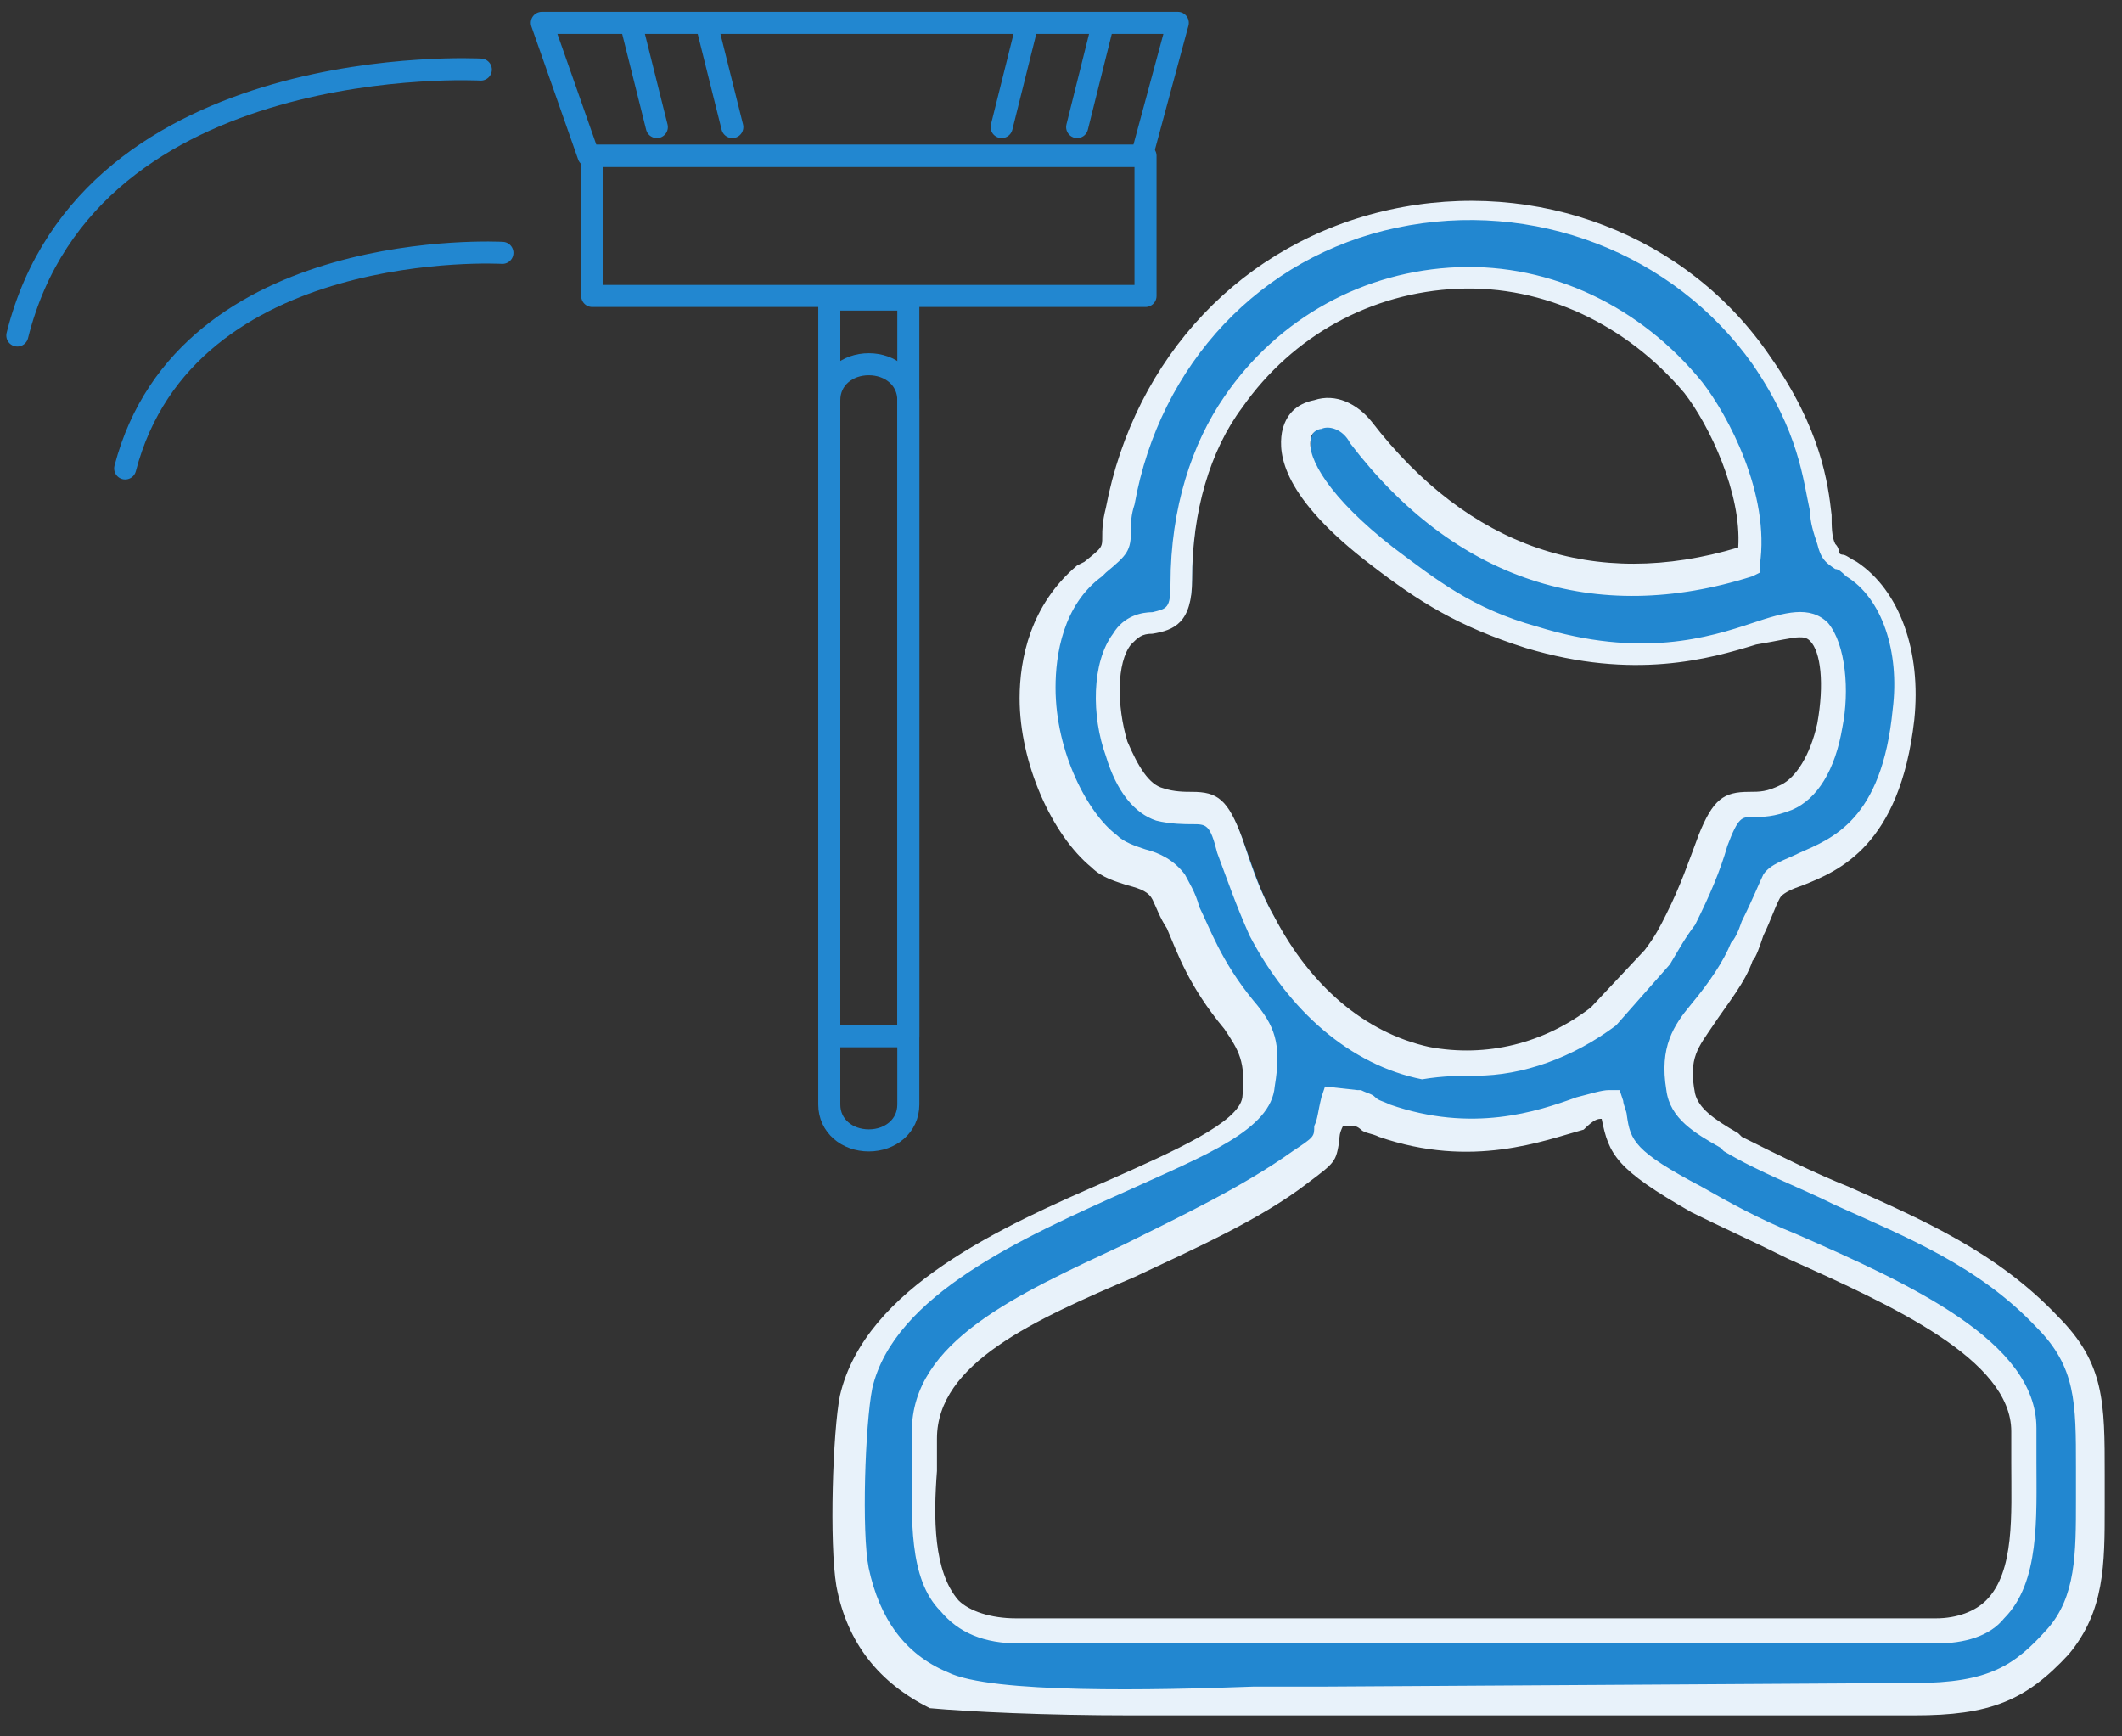
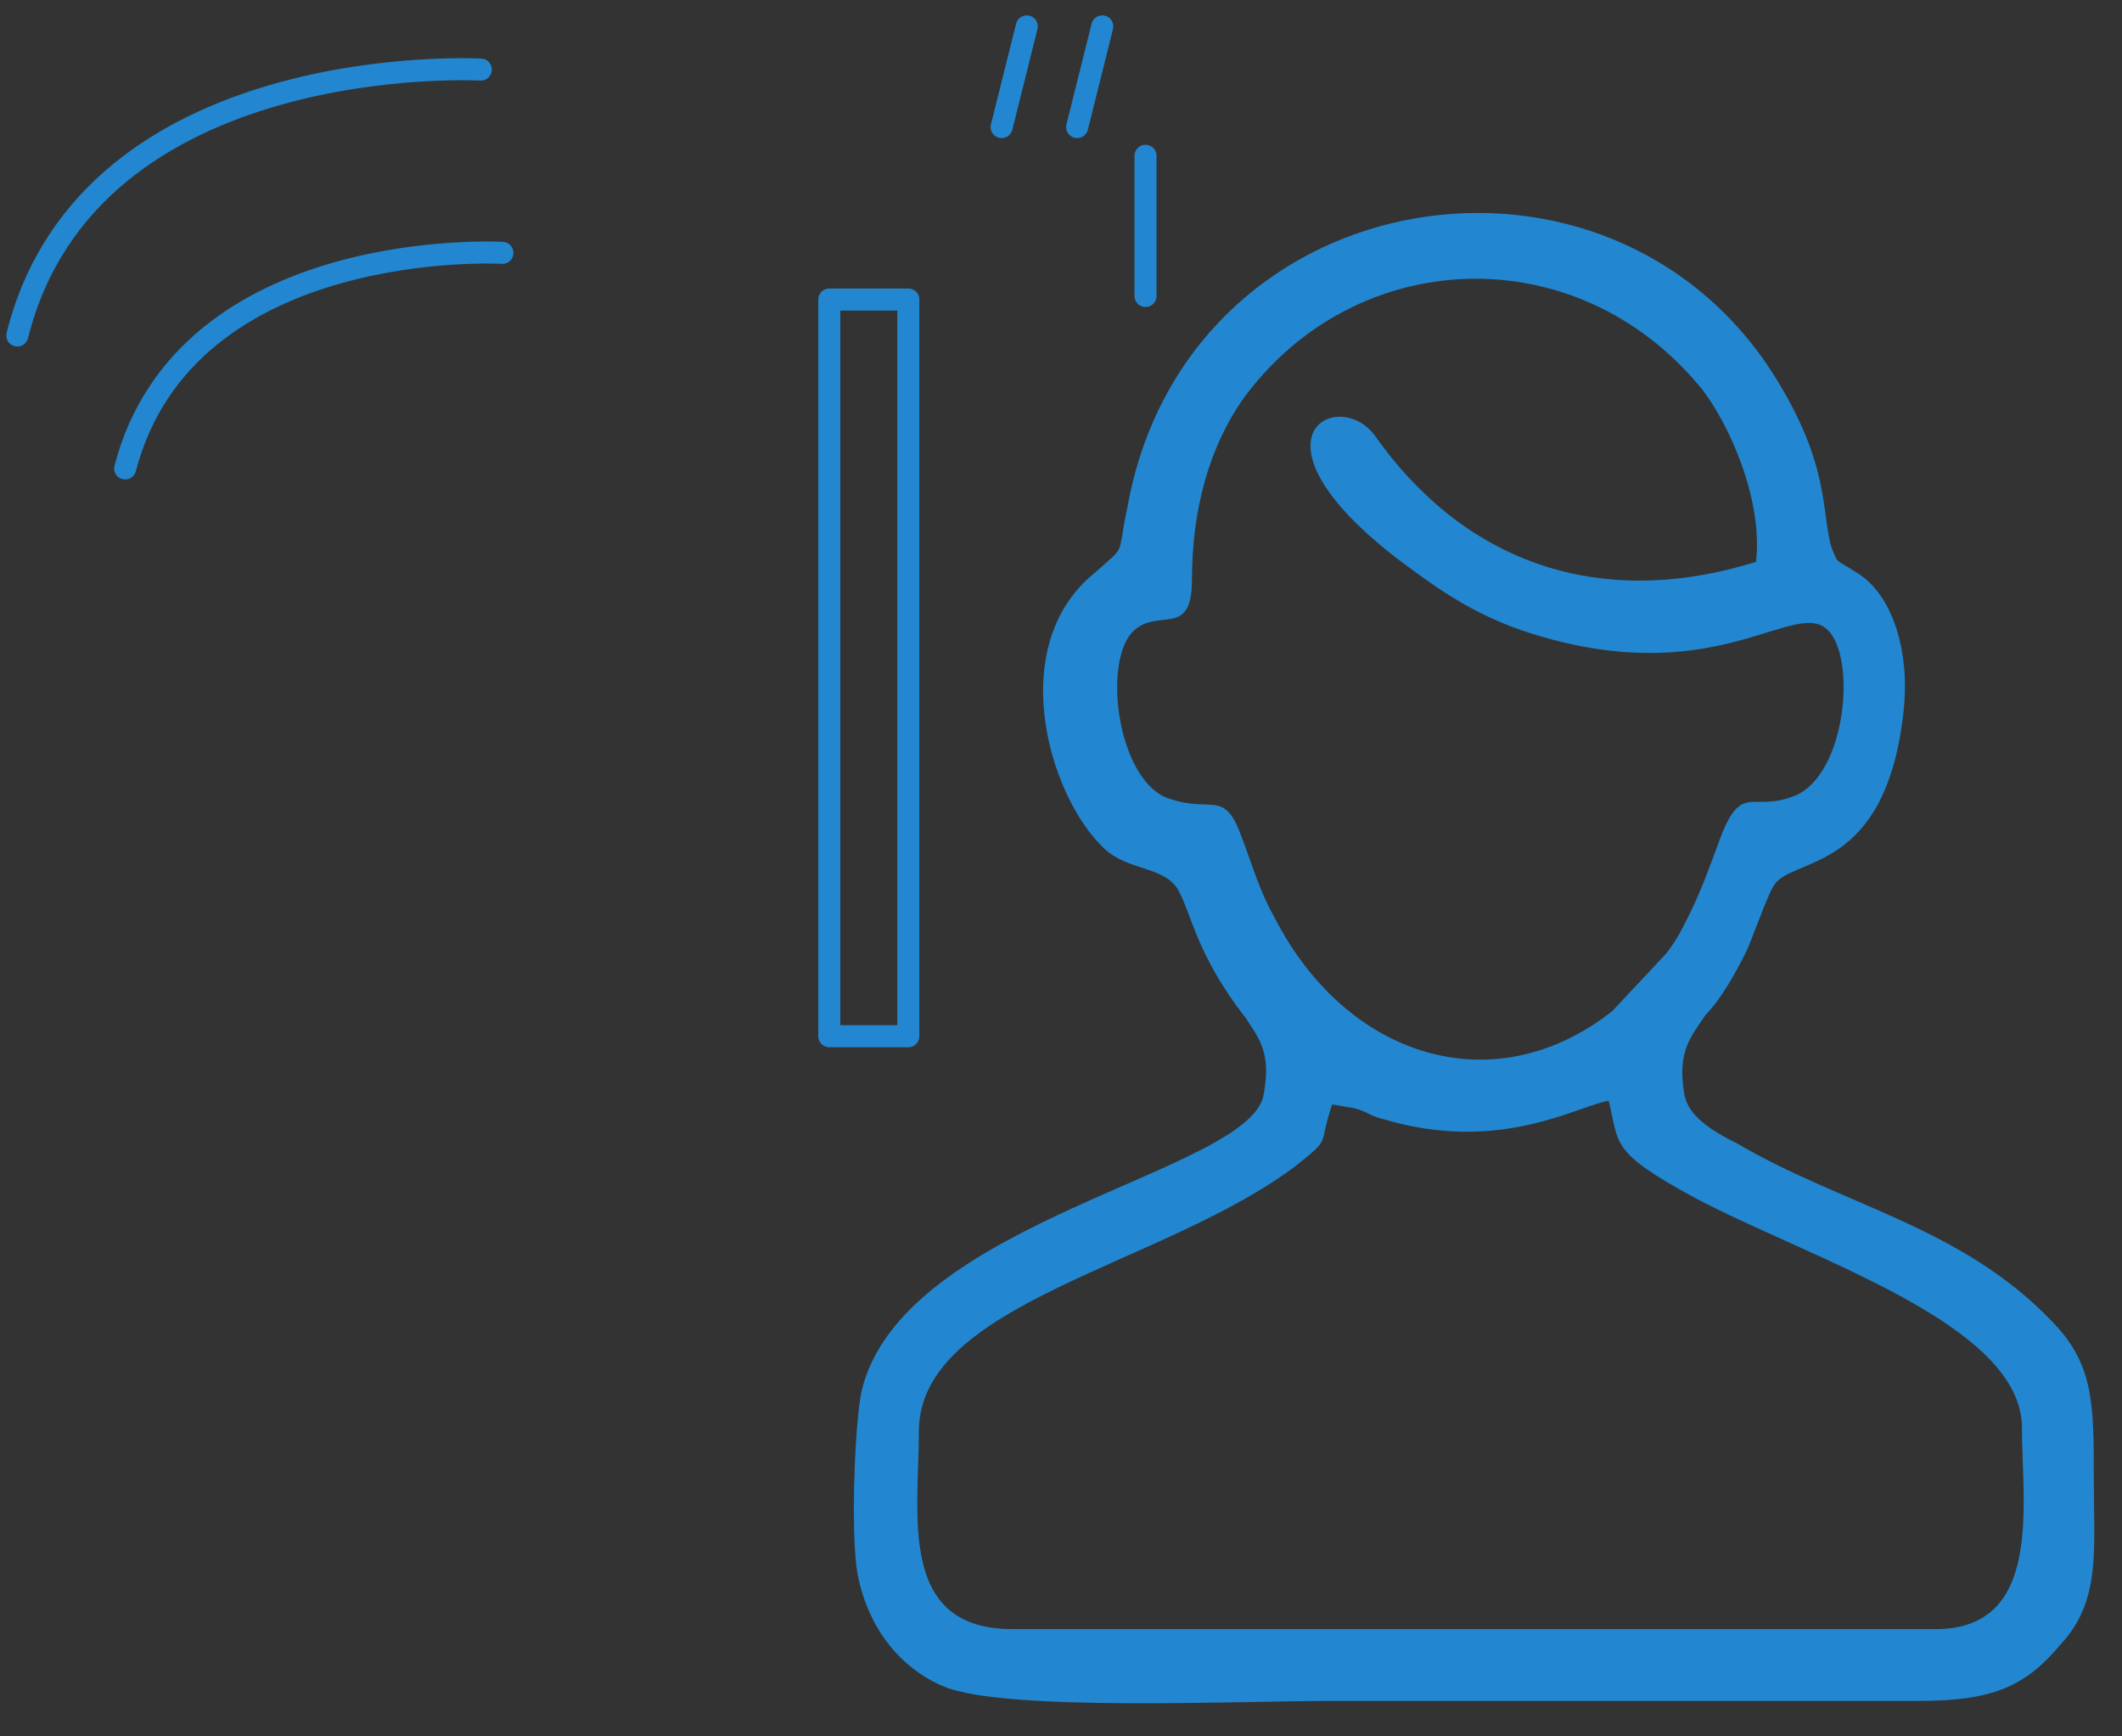
<svg xmlns="http://www.w3.org/2000/svg" width="77" height="63" viewBox="0 0 77 63" fill="none">
  <rect x="0" y="0" width="77" height="63" fill="#333333" stroke="none" />
  <path fill-rule="evenodd" clip-rule="evenodd" d="M73.369 51.806C73.369 48.025 65.677 45.679 61.505 43.462C58.376 41.767 58.767 41.507 58.376 39.942C57.333 40.072 54.464 41.898 50.162 40.594C49.64 40.464 49.64 40.333 49.119 40.203L48.337 40.072C47.815 41.637 48.337 41.246 47.033 42.289C42.209 45.939 33.343 47.243 33.343 51.937C33.343 54.935 32.561 59.108 36.733 59.108H70.24C74.151 59.108 73.369 54.544 73.369 51.806ZM63.721 20.385C63.982 18.039 62.678 15.301 61.765 14.127C57.202 8.521 49.119 8.912 45.077 14.518C43.904 16.213 43.252 18.43 43.252 21.037C43.252 23.254 41.948 21.95 41.035 22.993C39.992 24.297 40.644 28.469 42.469 28.99C44.034 29.512 44.425 28.599 45.077 30.424C45.468 31.468 45.729 32.38 46.25 33.293C48.858 38.377 54.203 40.072 58.506 36.683L60.462 34.596C60.853 34.075 60.983 33.814 61.244 33.293C61.765 32.25 62.026 31.468 62.417 30.424C63.2 28.338 63.591 29.512 65.155 28.86C66.981 28.078 67.372 23.906 66.329 22.863C65.155 21.689 62.417 24.949 56.029 23.123C53.682 22.471 52.248 21.428 50.683 20.255C44.947 15.822 48.597 13.997 49.901 15.822C53.03 20.255 57.854 22.211 63.721 20.385ZM69.067 25.861C68.415 31.728 65.025 31.076 64.373 32.119C64.112 32.511 63.591 34.075 63.33 34.596C62.939 35.379 62.417 36.291 61.896 36.813C61.374 37.595 60.853 38.117 61.114 39.681C61.244 40.464 62.026 40.985 63.069 41.507C66.85 43.723 71.153 44.505 74.412 47.895C75.977 49.46 75.977 50.894 75.977 53.632C75.977 56.239 76.237 58.065 74.803 59.629C73.499 61.194 72.326 61.715 69.588 61.715H48.076C44.947 61.715 36.472 62.106 34.256 61.194C32.691 60.542 31.518 59.108 31.127 57.152C30.866 55.848 30.996 51.806 31.257 50.503C32.691 44.245 45.468 42.55 45.859 39.681C46.12 38.247 45.729 37.726 45.207 36.943C43.382 34.596 43.252 33.162 42.73 32.25C42.209 31.468 41.166 31.598 40.253 30.946C38.167 29.251 36.342 23.514 39.732 20.776C40.905 19.733 40.514 20.255 40.905 18.43C42.991 6.696 57.854 4.088 64.112 13.215C66.459 16.735 66.068 18.56 66.459 19.864C66.72 20.516 66.589 20.255 67.372 20.776C68.675 21.559 69.327 23.645 69.067 25.861Z" fill="#2287D0" />
-   <path d="M41.04 62.237C42.474 62.237 43.908 62.237 45.472 62.237C46.385 62.237 47.298 62.237 47.95 62.237H69.462C72.2 62.237 73.504 61.715 75.068 60.02C76.372 58.456 76.372 56.761 76.372 54.675C76.372 54.414 76.372 54.023 76.372 53.762V53.502C76.372 50.894 76.372 49.46 74.677 47.765C72.461 45.418 69.723 44.245 67.115 43.071C65.811 42.55 64.508 41.898 63.204 41.246L63.074 41.116C62.161 40.594 61.639 40.203 61.509 39.681C61.248 38.378 61.639 37.986 62.161 37.204C62.682 36.422 63.334 35.64 63.595 34.857C63.725 34.727 63.856 34.336 63.986 33.945C64.247 33.423 64.508 32.641 64.638 32.511C64.768 32.38 65.029 32.25 65.42 32.12C66.724 31.598 68.941 30.685 69.462 26.122C69.723 23.645 68.941 21.428 67.376 20.386C67.115 20.255 66.985 20.125 66.855 20.125C66.855 20.125 66.724 20.125 66.724 19.994C66.724 19.994 66.724 19.864 66.594 19.734C66.463 19.473 66.463 19.082 66.463 18.691C66.333 17.517 66.072 15.562 64.247 12.954C61.248 8.521 55.772 6.435 50.427 7.608C45.081 8.782 41.17 12.954 40.127 18.43C39.997 18.951 39.997 19.212 39.997 19.473C39.997 19.864 39.997 19.864 39.345 20.386L39.084 20.516C37.389 21.95 36.998 23.906 36.998 25.34C36.998 27.687 38.171 30.294 39.605 31.468C39.997 31.859 40.518 31.989 40.909 32.12C41.431 32.25 41.692 32.38 41.822 32.641C41.952 32.902 42.083 33.293 42.343 33.684C42.735 34.597 43.126 35.77 44.429 37.335C44.951 38.117 45.212 38.508 45.081 39.812C44.951 40.724 42.604 41.767 40.257 42.81C36.346 44.505 31.392 46.722 30.479 50.633C30.218 51.937 30.088 55.979 30.349 57.543C30.74 59.629 31.913 61.063 33.739 61.976C35.173 62.106 37.911 62.237 41.04 62.237ZM47.95 61.194C47.298 61.194 46.516 61.194 45.472 61.194C41.952 61.324 35.955 61.455 34.39 60.672C32.826 60.02 31.913 58.717 31.522 56.891C31.261 55.587 31.392 51.676 31.652 50.372C32.435 46.983 37.128 44.897 40.909 43.202C43.778 41.898 46.124 40.985 46.255 39.421C46.516 37.856 46.255 37.204 45.472 36.292C44.299 34.857 43.908 33.684 43.517 32.902C43.386 32.38 43.126 31.989 42.995 31.728C42.604 31.207 42.083 30.946 41.561 30.816C41.17 30.685 40.779 30.555 40.518 30.294C39.475 29.512 38.302 27.296 38.302 24.949C38.302 23.775 38.562 21.95 39.997 20.907L40.127 20.777C40.909 20.125 41.04 19.994 41.04 19.212C41.04 18.951 41.04 18.691 41.17 18.299C42.083 13.215 45.733 9.303 50.688 8.26C55.642 7.217 60.727 9.173 63.595 13.215C65.29 15.692 65.42 17.387 65.681 18.56C65.681 18.951 65.811 19.343 65.942 19.734C66.072 20.255 66.203 20.386 66.594 20.646C66.724 20.646 66.855 20.777 66.985 20.907C68.289 21.689 68.941 23.645 68.68 25.731C68.289 29.773 66.463 30.425 65.29 30.946C64.768 31.207 64.247 31.337 63.986 31.728C63.856 31.989 63.595 32.641 63.204 33.423C63.074 33.814 62.943 34.075 62.813 34.206C62.552 34.857 62.031 35.64 61.379 36.422C60.727 37.204 60.205 37.986 60.466 39.551C60.596 40.594 61.509 41.116 62.422 41.637L62.552 41.767C63.856 42.55 65.29 43.071 66.594 43.723C69.201 44.897 71.809 45.94 73.895 48.156C75.329 49.59 75.329 50.894 75.329 53.241V53.502C75.329 53.893 75.329 54.153 75.329 54.414C75.329 56.37 75.329 57.934 74.286 59.108C73.113 60.411 72.2 61.063 69.462 61.063C69.462 61.063 69.462 61.063 69.332 61.063L47.95 61.194ZM36.998 59.629H70.244C71.287 59.629 72.2 59.368 72.722 58.717C74.025 57.413 73.895 55.066 73.895 52.98C73.895 52.589 73.895 52.198 73.895 51.807C73.895 48.678 69.332 46.591 65.16 44.766C63.856 44.245 62.682 43.593 61.77 43.071C59.293 41.767 59.162 41.376 59.032 40.464C59.032 40.333 58.901 40.073 58.901 39.942L58.771 39.551H58.38C58.119 39.551 57.728 39.681 57.206 39.812C55.772 40.333 53.426 41.116 50.427 40.073C50.166 39.942 50.036 39.942 49.905 39.812C49.775 39.681 49.645 39.681 49.384 39.551H49.254L48.08 39.421L47.95 39.812C47.819 40.333 47.819 40.594 47.689 40.855C47.689 41.246 47.689 41.246 46.907 41.767C45.081 43.071 42.865 44.114 40.779 45.157C36.868 46.983 33.087 48.678 33.087 51.937C33.087 52.328 33.087 52.719 33.087 53.11C33.087 55.066 32.956 57.282 34.13 58.456C34.782 59.238 35.694 59.629 36.998 59.629ZM58.119 40.594C58.38 41.898 58.641 42.419 61.379 43.984C62.422 44.505 63.595 45.027 64.899 45.679C68.68 47.374 72.982 49.329 72.982 51.937C72.982 52.328 72.982 52.719 72.982 53.11C72.982 54.936 73.113 57.022 72.07 58.065C71.678 58.456 71.027 58.717 70.244 58.717H36.868C35.955 58.717 35.173 58.456 34.782 58.065C33.869 57.022 33.869 55.066 33.999 53.371C33.999 52.98 33.999 52.589 33.999 52.198C33.999 49.46 37.52 47.895 41.17 46.331C43.386 45.288 45.733 44.245 47.428 42.941C48.471 42.159 48.471 42.159 48.602 41.376C48.602 41.246 48.602 41.116 48.732 40.855H49.123C49.254 40.855 49.384 40.985 49.384 40.985C49.514 41.116 49.775 41.116 50.036 41.246C53.426 42.419 56.033 41.376 57.467 40.985C57.858 40.594 57.989 40.594 58.119 40.594ZM53.556 39.029C55.251 39.029 57.076 38.378 58.641 37.204L60.596 34.988C60.987 34.336 61.118 34.075 61.509 33.554C62.031 32.511 62.422 31.598 62.682 30.685C63.074 29.642 63.204 29.642 63.595 29.642C63.986 29.642 64.377 29.642 65.029 29.382C65.942 28.99 66.594 27.947 66.855 26.383C67.115 25.079 66.985 23.384 66.333 22.602C65.681 21.95 64.768 22.211 63.595 22.602C62.031 23.123 59.553 23.906 55.772 22.732C53.426 22.08 52.122 21.037 50.557 19.864C48.211 18.039 47.428 16.605 47.559 15.953C47.559 15.692 47.819 15.562 47.95 15.562C48.211 15.431 48.732 15.562 48.993 16.083C52.774 21.037 57.858 22.732 63.595 20.907L63.856 20.777V20.516C64.247 17.908 62.682 15.04 61.77 13.867C59.553 11.129 56.294 9.564 52.904 9.695C49.514 9.825 46.385 11.52 44.429 14.388C43.256 16.083 42.474 18.43 42.474 21.168C42.474 22.08 42.343 22.08 41.822 22.211C41.431 22.211 40.779 22.341 40.388 22.993C39.605 24.036 39.605 25.992 40.127 27.426C40.518 28.73 41.17 29.512 41.952 29.773C42.474 29.903 42.995 29.903 43.256 29.903C43.778 29.903 43.908 29.903 44.169 30.946C44.56 31.989 44.821 32.771 45.342 33.945C46.776 36.683 48.993 38.638 51.6 39.16C52.383 39.029 53.034 39.029 53.556 39.029ZM65.29 23.123C65.42 23.123 65.551 23.123 65.681 23.254C66.072 23.645 66.203 24.818 65.942 26.253C65.681 27.426 65.16 28.208 64.638 28.469C64.117 28.73 63.856 28.73 63.465 28.73C62.552 28.73 62.161 28.99 61.639 30.294C61.248 31.337 60.987 32.12 60.466 33.163C60.205 33.684 60.075 33.945 59.684 34.466L57.728 36.552C56.033 37.856 53.947 38.378 51.861 37.986C49.514 37.465 47.559 35.77 46.255 33.293C45.733 32.38 45.472 31.598 45.081 30.425C44.56 28.99 44.169 28.73 43.256 28.73C42.995 28.73 42.604 28.73 42.213 28.599C41.692 28.469 41.3 27.817 40.909 26.904C40.518 25.601 40.518 24.036 41.04 23.384C41.3 23.123 41.431 22.993 41.822 22.993C42.604 22.863 43.256 22.602 43.256 21.037C43.256 18.56 43.908 16.344 45.081 14.779C46.907 12.172 49.775 10.607 52.904 10.477C56.033 10.346 59.032 11.781 61.118 14.258C62.031 15.431 63.204 17.908 63.074 19.864C57.858 21.428 53.295 19.864 49.775 15.301C49.254 14.649 48.471 14.258 47.689 14.518C47.037 14.649 46.646 15.04 46.516 15.692C46.385 16.474 46.516 18.039 49.775 20.516C51.47 21.82 52.904 22.732 55.381 23.515C59.293 24.688 62.031 23.906 63.725 23.384C64.508 23.254 65.029 23.123 65.29 23.123Z" fill="#E8F2FA" />
  <path d="M39.998 0.959L39.086 4.61" stroke="#2287D0" stroke-width="0.8" stroke-miterlimit="10" stroke-linecap="round" stroke-linejoin="round" />
  <path d="M30.092 10.868H32.96V37.596H30.092V10.868Z" stroke="#2287D0" stroke-width="0.8" stroke-miterlimit="10" stroke-linecap="round" stroke-linejoin="round" />
-   <path d="M30.092 14.519C30.092 13.736 30.744 13.215 31.526 13.215C32.308 13.215 32.96 13.736 32.96 14.519V40.073C32.96 40.855 32.308 41.376 31.526 41.376C30.744 41.376 30.092 40.855 30.092 40.073V14.519Z" stroke="#2287D0" stroke-width="0.8" stroke-miterlimit="10" stroke-linecap="round" stroke-linejoin="round" />
-   <path d="M41.567 10.738H21.489V5.653H41.567V10.738Z" stroke="#2287D0" stroke-width="0.8" stroke-miterlimit="10" stroke-linecap="round" stroke-linejoin="round" />
-   <path d="M41.434 5.653L42.738 0.829H19.661L21.356 5.653H41.434Z" stroke="#2287D0" stroke-width="0.8" stroke-miterlimit="10" stroke-linecap="round" stroke-linejoin="round" />
+   <path d="M41.567 10.738V5.653H41.567V10.738Z" stroke="#2287D0" stroke-width="0.8" stroke-miterlimit="10" stroke-linecap="round" stroke-linejoin="round" />
  <path d="M37.258 0.959L36.346 4.61" stroke="#2287D0" stroke-width="0.8" stroke-miterlimit="10" stroke-linecap="round" stroke-linejoin="round" />
-   <path d="M22.921 0.959L23.834 4.61" stroke="#2287D0" stroke-width="0.8" stroke-miterlimit="10" stroke-linecap="round" stroke-linejoin="round" />
-   <path d="M25.661 0.959L26.573 4.61" stroke="#2287D0" stroke-width="0.8" stroke-miterlimit="10" stroke-linecap="round" stroke-linejoin="round" />
  <path d="M17.447 2.524C17.447 2.524 3.236 1.742 0.629 12.172" stroke="#2287D0" stroke-width="0.8" stroke-miterlimit="10" stroke-linecap="round" stroke-linejoin="round" />
  <path d="M18.231 9.174C18.231 9.174 6.758 8.522 4.542 16.996" stroke="#2287D0" stroke-width="0.8" stroke-miterlimit="10" stroke-linecap="round" stroke-linejoin="round" />
</svg>